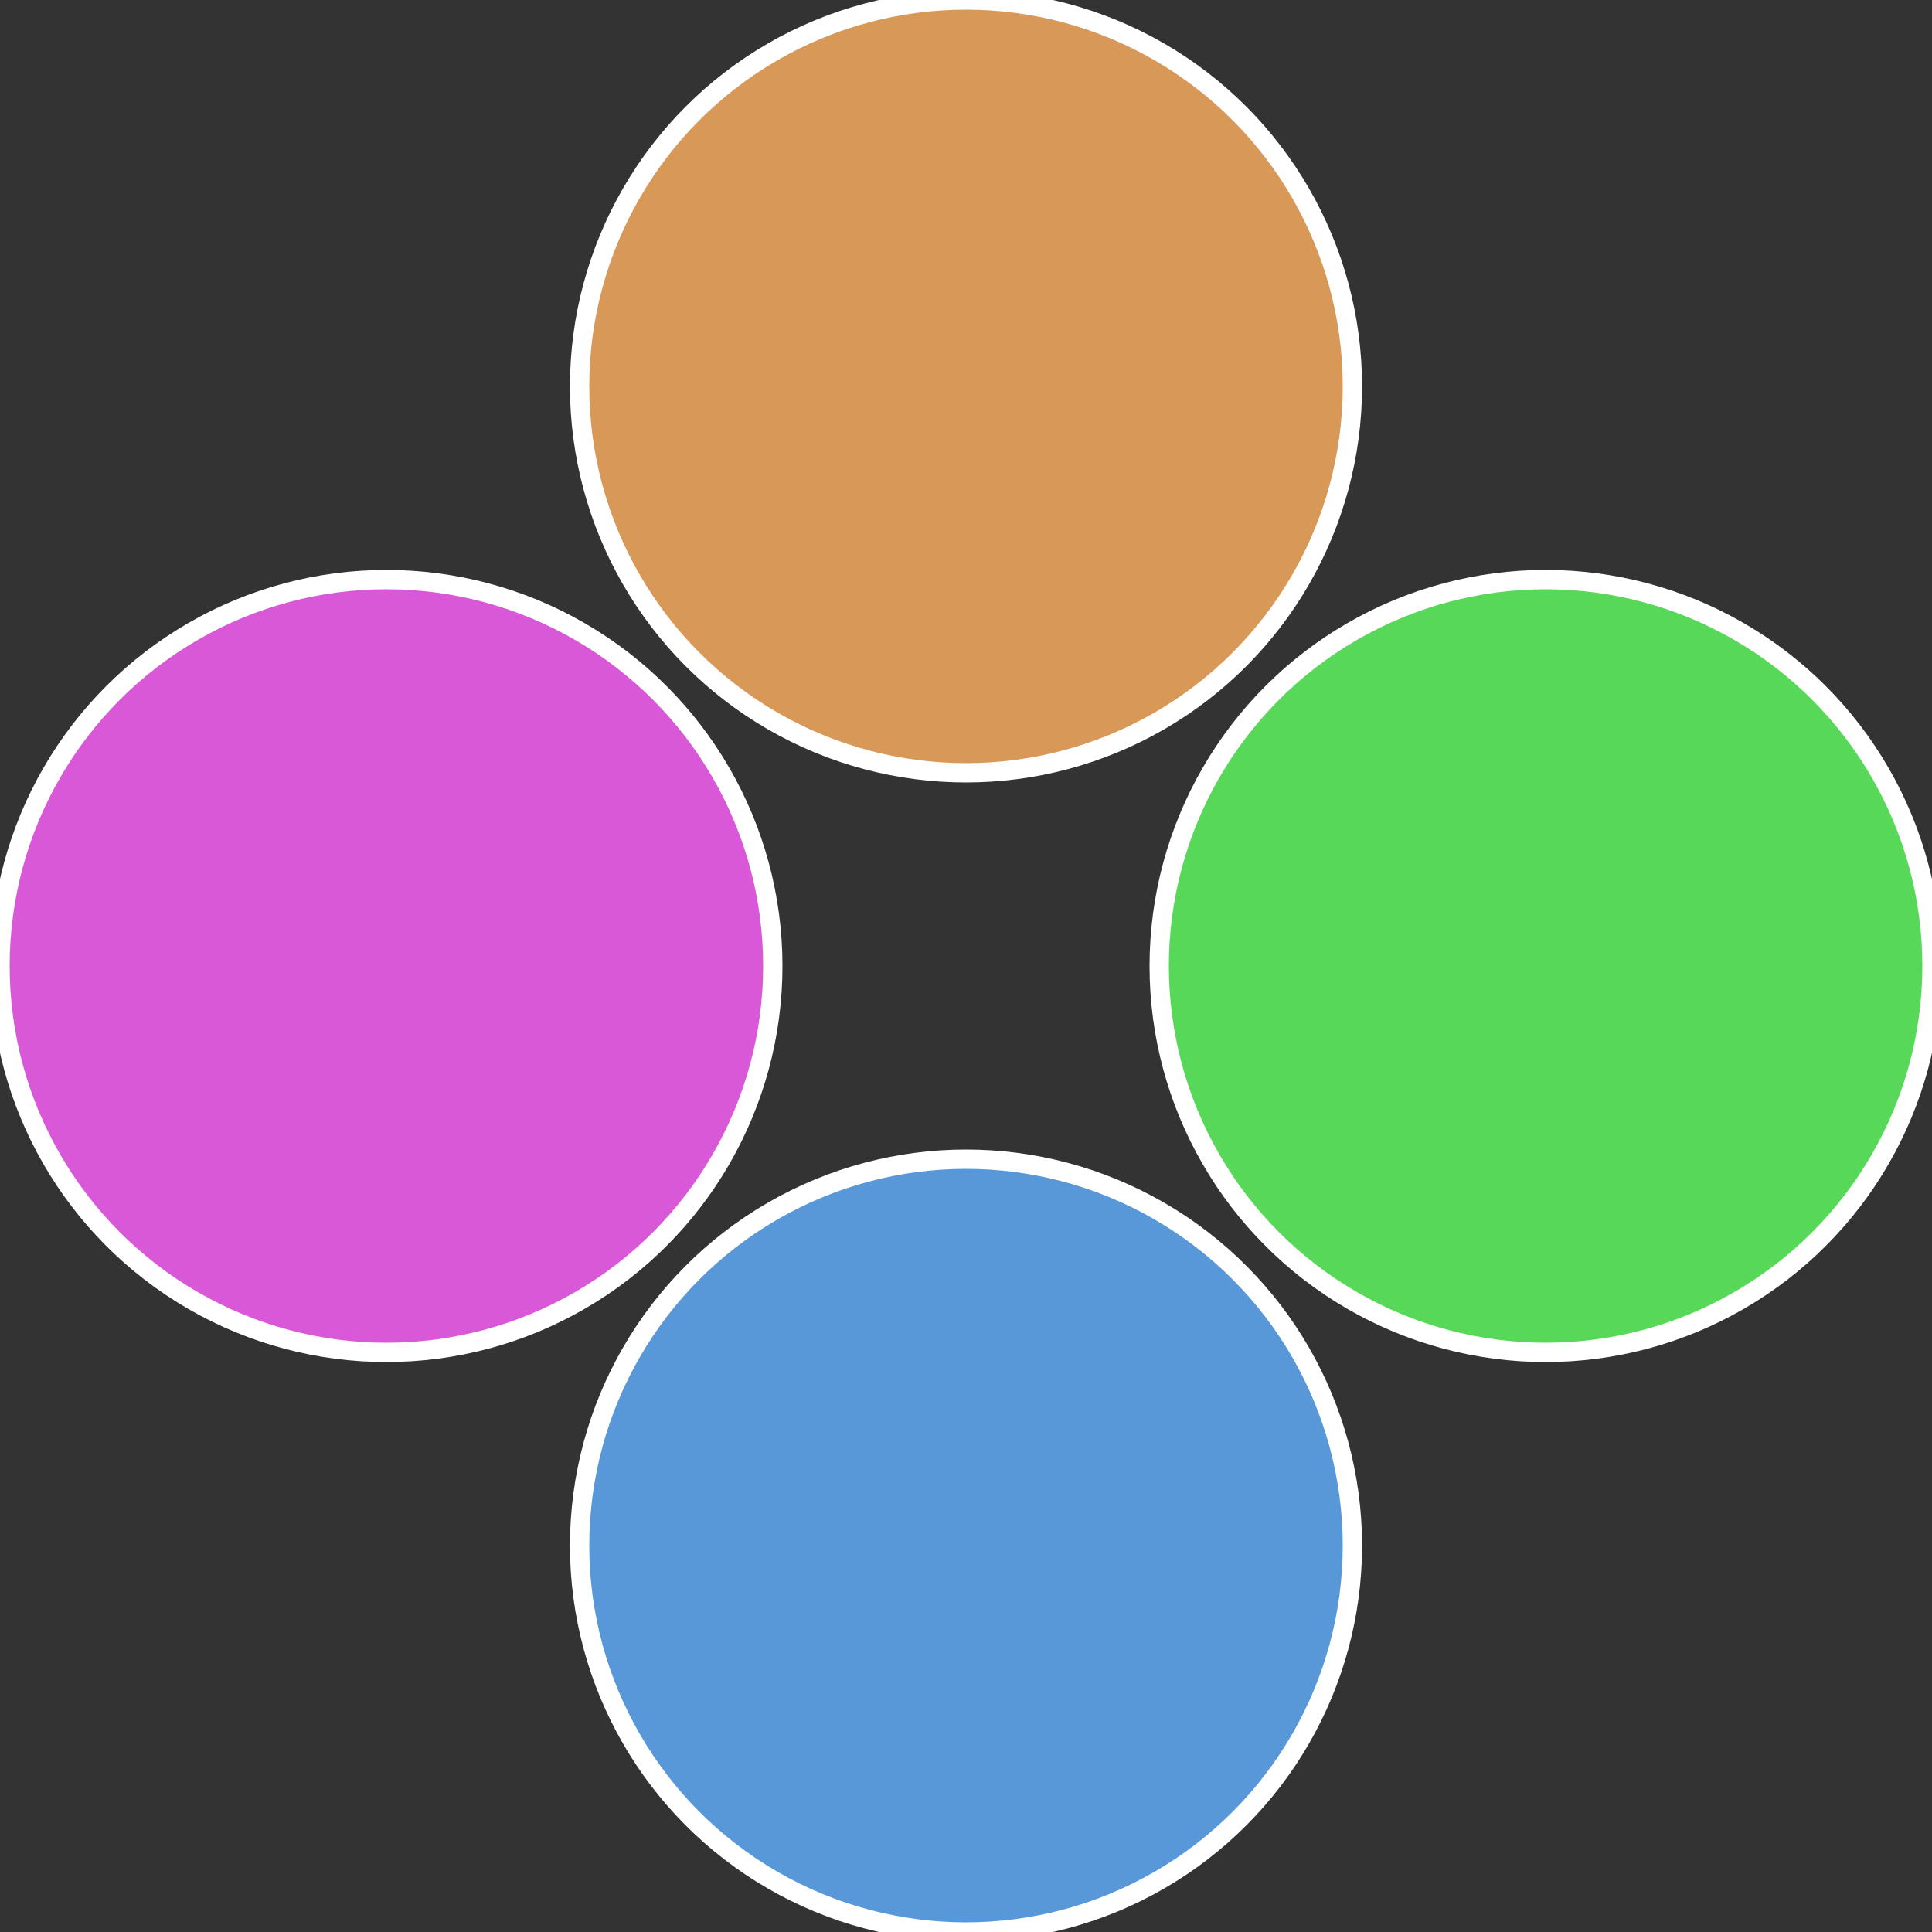
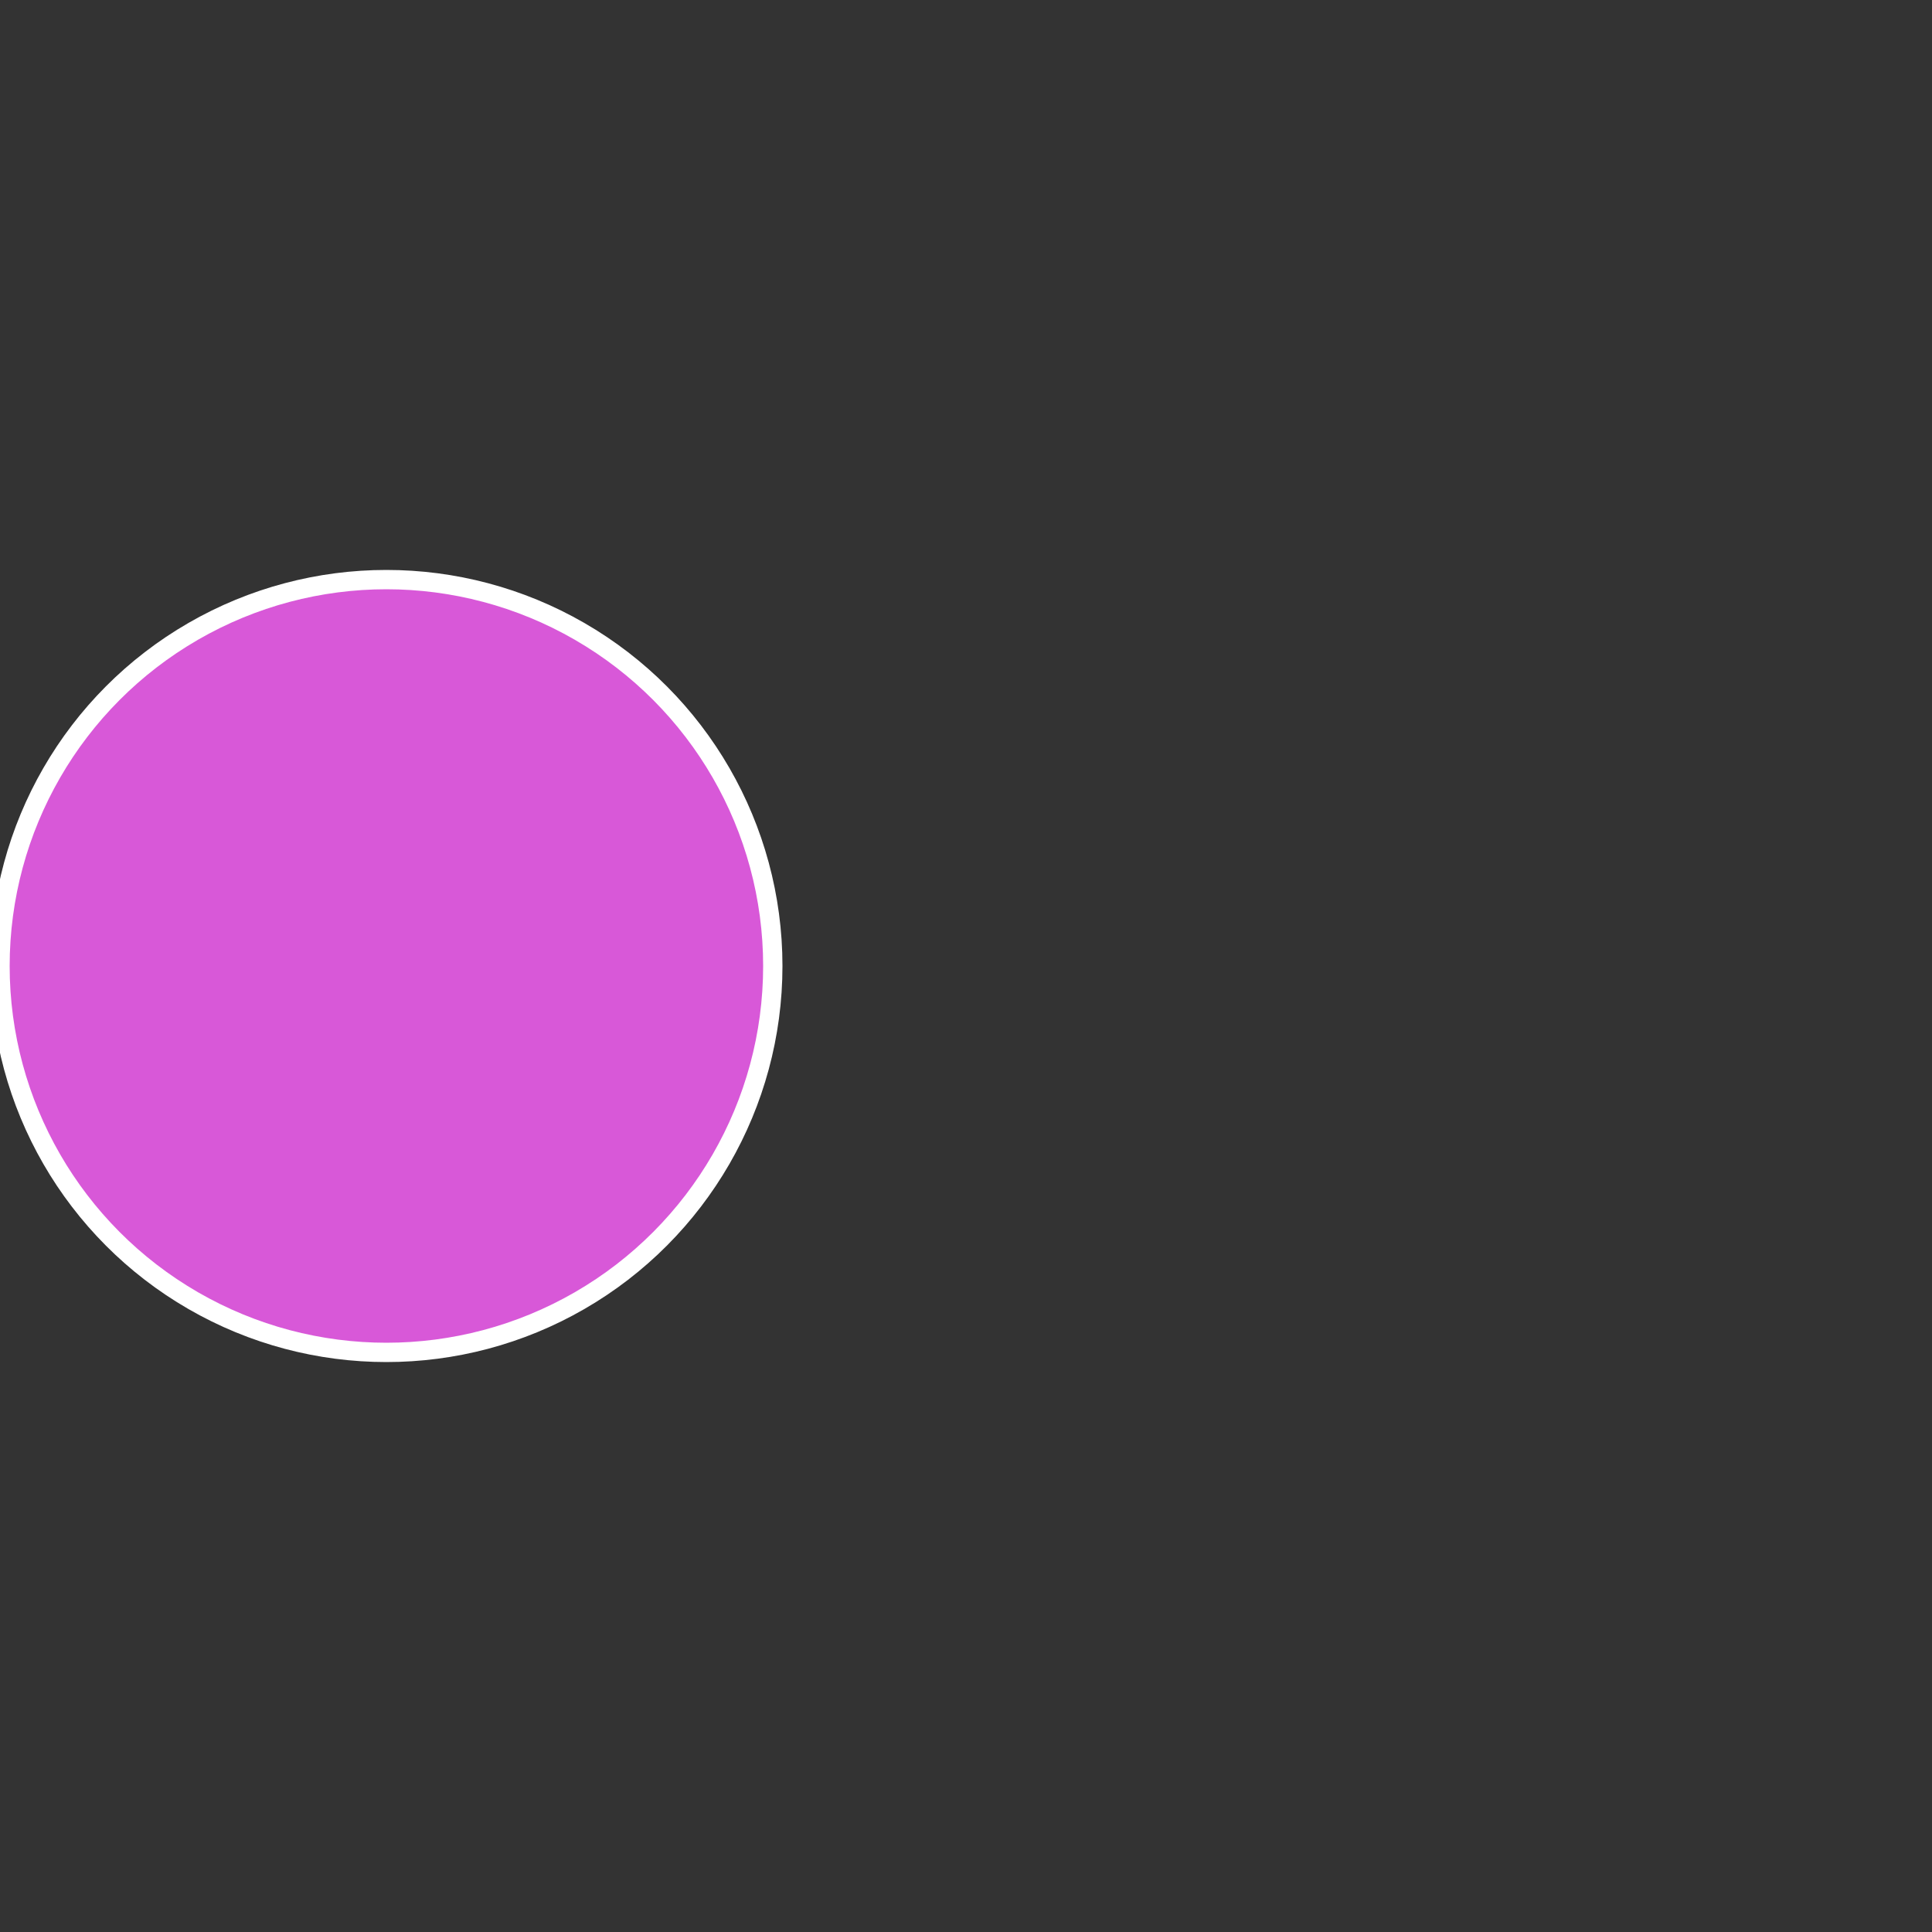
<svg xmlns="http://www.w3.org/2000/svg" width="500" height="500" viewBox="-1 -1 2 2">
  <rect x="-1" y="-1" width="2" height="2" fill="#333333" stroke="none" />
-   <circle cx="0.6" cy="0" r="0.4" fill="#58d858" stroke="#fff" stroke-width="1%" />
-   <circle cx="3.6739403974421E-17" cy="0.6" r="0.4" fill="#5898d8" stroke="#fff" stroke-width="1%" />
  <circle cx="-0.6" cy="7.3478807948841E-17" r="0.4" fill="#d858d8" stroke="#fff" stroke-width="1%" />
-   <circle cx="-1.1021821192326E-16" cy="-0.6" r="0.4" fill="#d89858" stroke="#fff" stroke-width="1%" />
</svg>